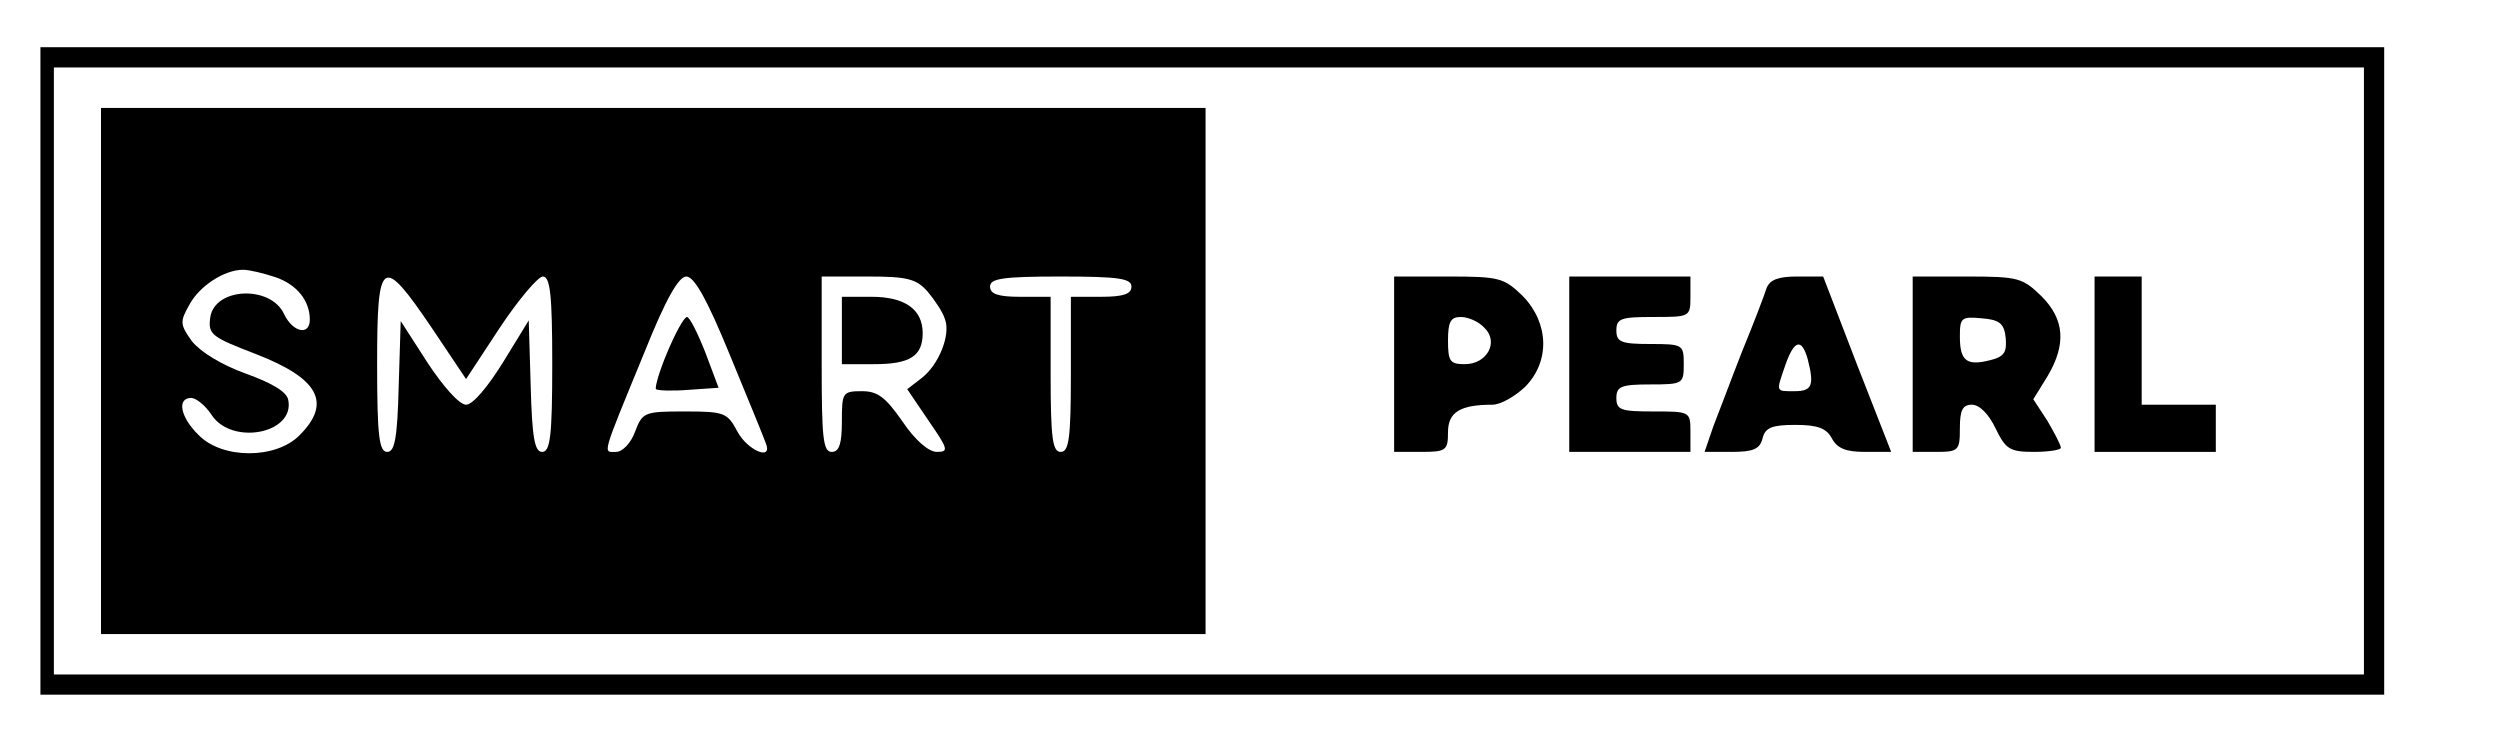
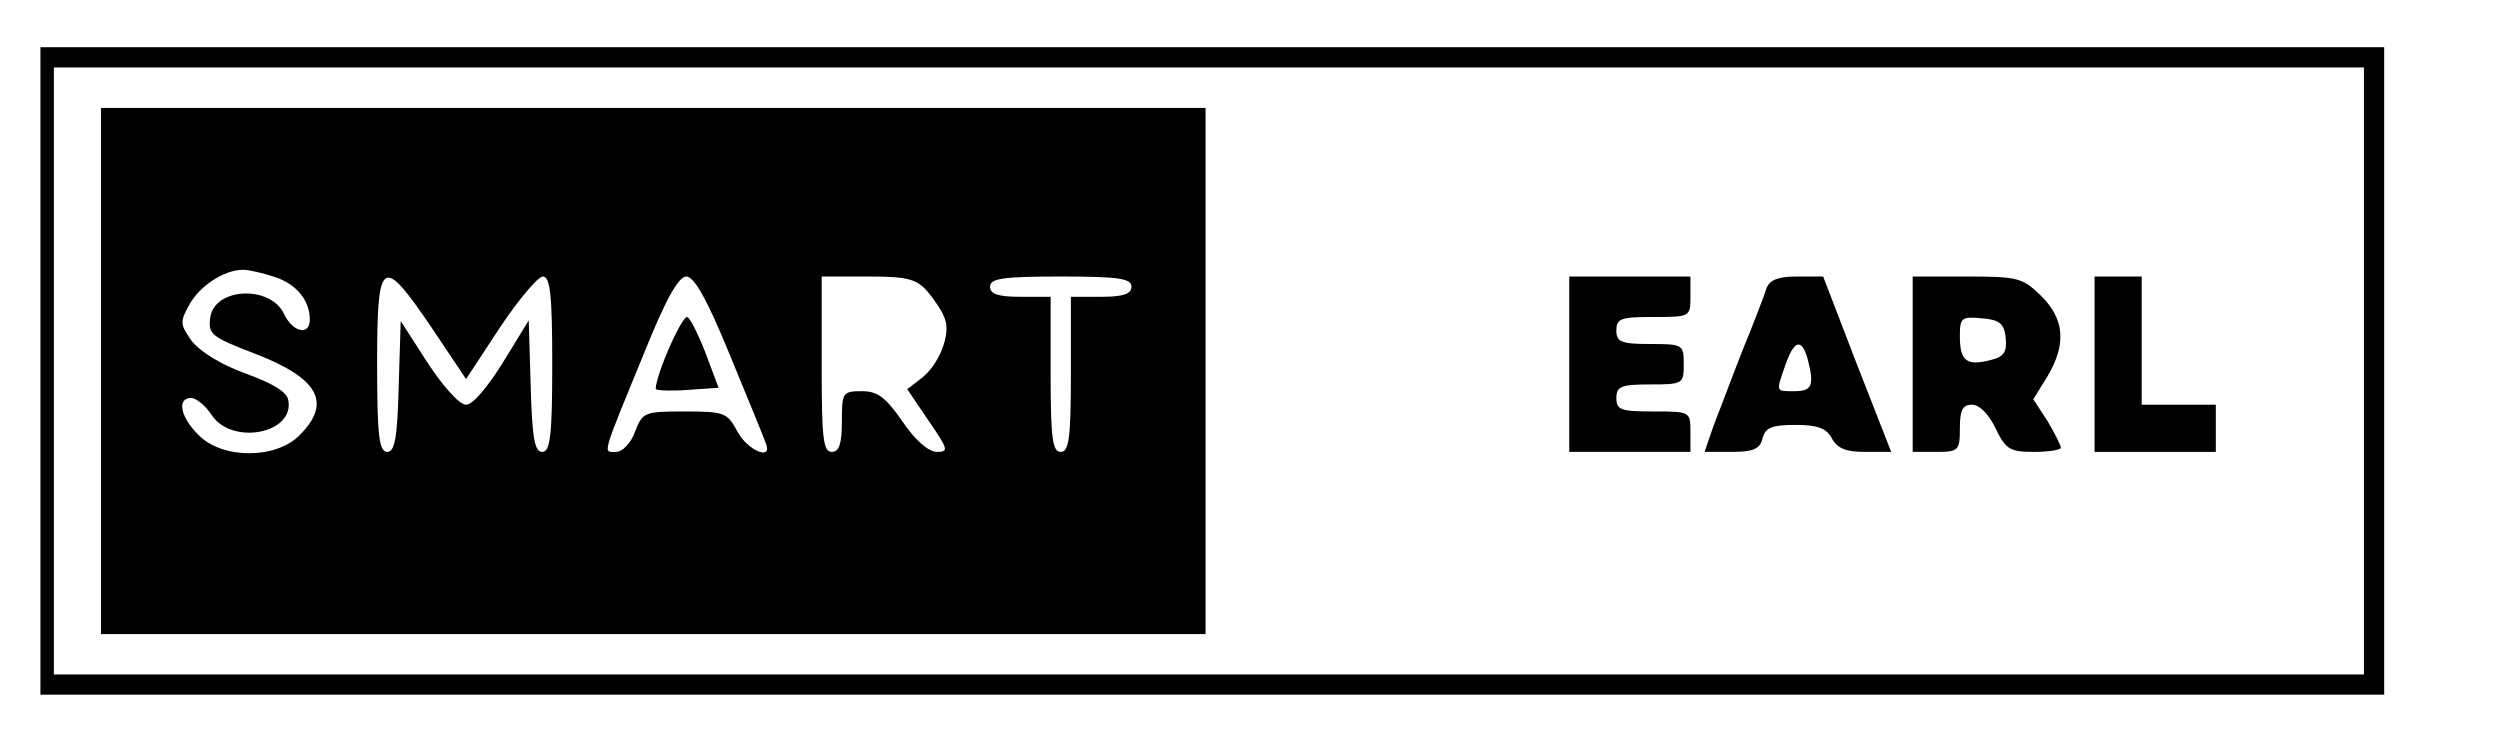
<svg xmlns="http://www.w3.org/2000/svg" width="120px" height="36px" viewBox="0 0 120 36" version="1.1">
  <g id="surface1">
    <path style=" stroke:none;fill-rule:nonzero;fill:rgb(0%,0%,0%);fill-opacity:1;" d="M 1.941 17.805 L 1.941 33.344 L 114.441 33.344 L 114.441 2.266 L 1.941 2.266 Z M 113.469 17.805 L 113.469 32.375 L 2.586 32.375 L 2.586 3.238 L 113.469 3.238 Z M 113.469 17.805 " />
    <path style=" stroke:none;fill-rule:nonzero;fill:rgb(0%,0%,0%);fill-opacity:1;" d="M 4.848 17.805 L 4.848 30.434 L 57.867 30.434 L 57.867 5.18 L 4.848 5.18 Z M 13.223 13.305 C 14.258 13.66 14.871 14.438 14.871 15.344 C 14.871 16.121 14.062 15.961 13.641 15.086 C 12.996 13.66 10.246 13.793 10.086 15.281 C 9.988 16.059 10.184 16.188 12.285 16.996 C 15.289 18.16 15.938 19.328 14.387 20.883 C 13.254 22.047 10.668 22.047 9.535 20.883 C 8.664 20.039 8.469 19.102 9.18 19.102 C 9.406 19.102 9.859 19.457 10.152 19.91 C 11.121 21.398 14.16 20.816 13.836 19.199 C 13.773 18.809 13.059 18.387 11.801 17.934 C 10.637 17.516 9.633 16.898 9.215 16.383 C 8.633 15.57 8.633 15.441 9.086 14.633 C 9.57 13.727 10.766 12.949 11.672 12.949 C 11.961 12.949 12.641 13.113 13.223 13.305 Z M 20.723 15.734 L 22.371 18.195 L 23.988 15.734 C 24.891 14.375 25.828 13.273 26.055 13.273 C 26.41 13.273 26.508 14.148 26.508 17.48 C 26.508 20.945 26.41 21.691 26.023 21.691 C 25.668 21.691 25.539 21.043 25.473 18.52 L 25.379 15.379 L 24.148 17.387 C 23.406 18.582 22.695 19.426 22.371 19.426 C 22.047 19.426 21.273 18.551 20.527 17.418 L 19.234 15.41 L 19.137 18.551 C 19.074 21.043 18.945 21.691 18.59 21.691 C 18.199 21.691 18.102 20.945 18.102 17.48 C 18.102 12.367 18.328 12.203 20.723 15.734 Z M 35.043 17.062 C 35.914 19.164 36.691 21.074 36.758 21.27 C 37.113 22.145 35.883 21.625 35.398 20.719 C 34.914 19.812 34.785 19.75 32.879 19.75 C 30.938 19.75 30.84 19.781 30.484 20.719 C 30.289 21.27 29.871 21.691 29.578 21.691 C 28.934 21.691 28.836 22.016 30.938 16.898 C 31.973 14.309 32.586 13.273 32.941 13.273 C 33.328 13.273 33.945 14.375 35.043 17.062 Z M 44.516 13.984 C 44.871 14.406 45.258 14.988 45.355 15.312 C 45.648 16.059 45.066 17.516 44.223 18.16 L 43.547 18.68 L 44.578 20.203 C 45.516 21.562 45.551 21.691 44.969 21.691 C 44.578 21.691 43.934 21.141 43.32 20.234 C 42.512 19.066 42.121 18.777 41.379 18.777 C 40.441 18.777 40.41 18.84 40.41 20.234 C 40.41 21.301 40.281 21.691 39.926 21.691 C 39.504 21.691 39.441 21.012 39.441 17.48 L 39.441 13.273 L 41.637 13.273 C 43.512 13.273 43.965 13.371 44.516 13.984 Z M 54.309 13.758 C 54.309 14.113 53.922 14.246 52.855 14.246 L 51.402 14.246 L 51.402 17.969 C 51.402 21.074 51.305 21.691 50.914 21.691 C 50.527 21.691 50.43 21.074 50.43 17.969 L 50.43 14.246 L 48.977 14.246 C 47.91 14.246 47.523 14.113 47.523 13.758 C 47.523 13.371 48.102 13.273 50.914 13.273 C 53.727 13.273 54.309 13.371 54.309 13.758 Z M 54.309 13.758 " />
    <path style=" stroke:none;fill-rule:nonzero;fill:rgb(0%,0%,0%);fill-opacity:1;" d="M 32.035 16.898 C 31.648 17.805 31.422 18.613 31.488 18.68 C 31.551 18.746 32.262 18.777 33.07 18.711 L 34.492 18.613 L 33.848 16.898 C 33.492 15.992 33.102 15.215 32.973 15.215 C 32.844 15.215 32.426 15.961 32.035 16.898 Z M 32.035 16.898 " />
-     <path style=" stroke:none;fill-rule:nonzero;fill:rgb(0%,0%,0%);fill-opacity:1;" d="M 40.41 15.863 L 40.41 17.48 L 41.961 17.48 C 43.676 17.48 44.289 17.094 44.289 15.992 C 44.289 14.859 43.449 14.246 41.832 14.246 L 40.41 14.246 Z M 40.41 15.863 " />
-     <path style=" stroke:none;fill-rule:nonzero;fill:rgb(0%,0%,0%);fill-opacity:1;" d="M 66.918 17.48 L 66.918 21.691 L 68.211 21.691 C 69.406 21.691 69.504 21.625 69.504 20.75 C 69.504 19.781 70.086 19.426 71.637 19.426 C 72.027 19.426 72.703 19.035 73.191 18.582 C 74.418 17.352 74.352 15.508 73.094 14.211 C 72.188 13.34 71.992 13.273 69.535 13.273 L 66.918 13.273 Z M 71.25 15.734 C 71.961 16.414 71.379 17.48 70.312 17.48 C 69.602 17.48 69.504 17.352 69.504 16.348 C 69.504 15.441 69.633 15.215 70.117 15.215 C 70.473 15.215 70.992 15.441 71.25 15.734 Z M 71.25 15.734 " />
    <path style=" stroke:none;fill-rule:nonzero;fill:rgb(0%,0%,0%);fill-opacity:1;" d="M 75.324 17.48 L 75.324 21.691 L 81.141 21.691 L 81.141 20.719 C 81.141 19.75 81.109 19.75 79.363 19.75 C 77.812 19.75 77.586 19.684 77.586 19.102 C 77.586 18.551 77.812 18.453 79.203 18.453 C 80.785 18.453 80.82 18.422 80.82 17.48 C 80.82 16.543 80.785 16.512 79.203 16.512 C 77.812 16.512 77.586 16.414 77.586 15.863 C 77.586 15.281 77.812 15.215 79.363 15.215 C 81.109 15.215 81.141 15.215 81.141 14.246 L 81.141 13.273 L 75.324 13.273 Z M 75.324 17.48 " />
    <path style=" stroke:none;fill-rule:nonzero;fill:rgb(0%,0%,0%);fill-opacity:1;" d="M 84.797 13.824 C 84.699 14.148 84.18 15.508 83.633 16.836 C 83.113 18.16 82.5 19.812 82.242 20.461 L 81.82 21.691 L 83.113 21.691 C 84.148 21.691 84.473 21.562 84.602 21.043 C 84.73 20.523 85.055 20.395 86.184 20.395 C 87.254 20.395 87.672 20.559 87.93 21.043 C 88.191 21.527 88.609 21.691 89.516 21.691 L 90.777 21.691 L 89.129 17.48 L 87.512 13.273 L 86.25 13.273 C 85.344 13.273 84.957 13.434 84.797 13.824 Z M 86.766 17.223 C 87.09 18.484 86.992 18.777 86.152 18.777 C 85.215 18.777 85.246 18.84 85.699 17.516 C 86.121 16.316 86.477 16.219 86.766 17.223 Z M 86.766 17.223 " />
    <path style=" stroke:none;fill-rule:nonzero;fill:rgb(0%,0%,0%);fill-opacity:1;" d="M 91.809 17.48 L 91.809 21.691 L 92.941 21.691 C 94.008 21.691 94.074 21.625 94.074 20.559 C 94.074 19.684 94.203 19.426 94.656 19.426 C 95.012 19.426 95.465 19.879 95.785 20.559 C 96.273 21.562 96.465 21.691 97.629 21.691 C 98.34 21.691 98.922 21.594 98.922 21.496 C 98.922 21.367 98.633 20.816 98.277 20.203 L 97.598 19.164 L 98.277 18.066 C 99.18 16.543 99.117 15.344 97.984 14.211 C 97.078 13.34 96.887 13.273 94.43 13.273 L 91.809 13.273 Z M 96.273 16.219 C 96.336 16.898 96.207 17.125 95.527 17.289 C 94.398 17.578 94.074 17.32 94.074 16.156 C 94.074 15.25 94.137 15.184 95.141 15.281 C 95.98 15.344 96.207 15.539 96.273 16.219 Z M 96.273 16.219 " />
    <path style=" stroke:none;fill-rule:nonzero;fill:rgb(0%,0%,0%);fill-opacity:1;" d="M 100.539 17.48 L 100.539 21.691 L 106.359 21.691 L 106.359 19.426 L 102.801 19.426 L 102.801 13.273 L 100.539 13.273 Z M 100.539 17.48 " />
  </g>
</svg>